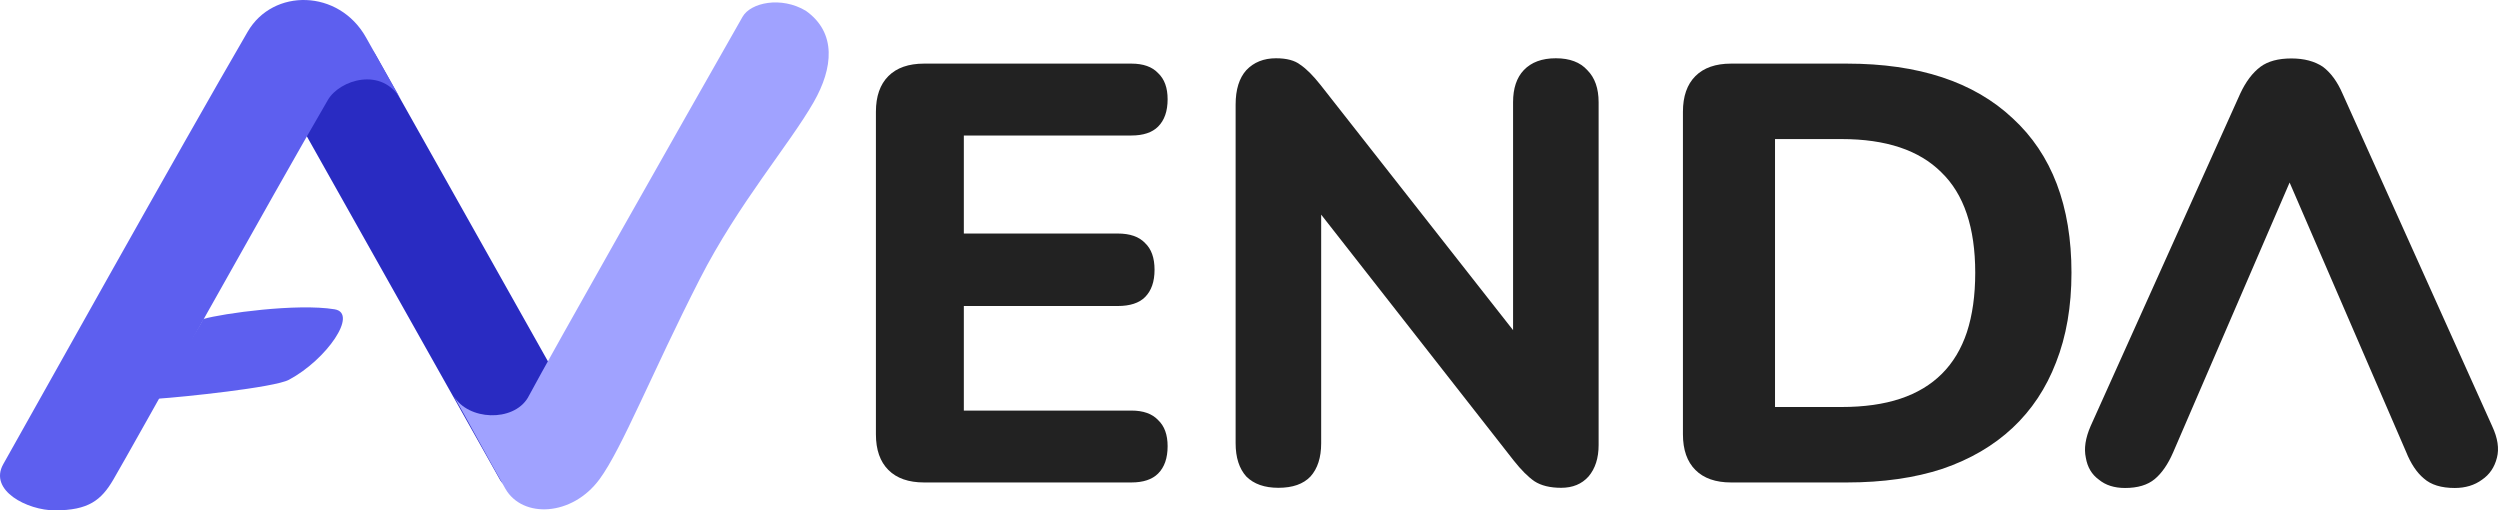
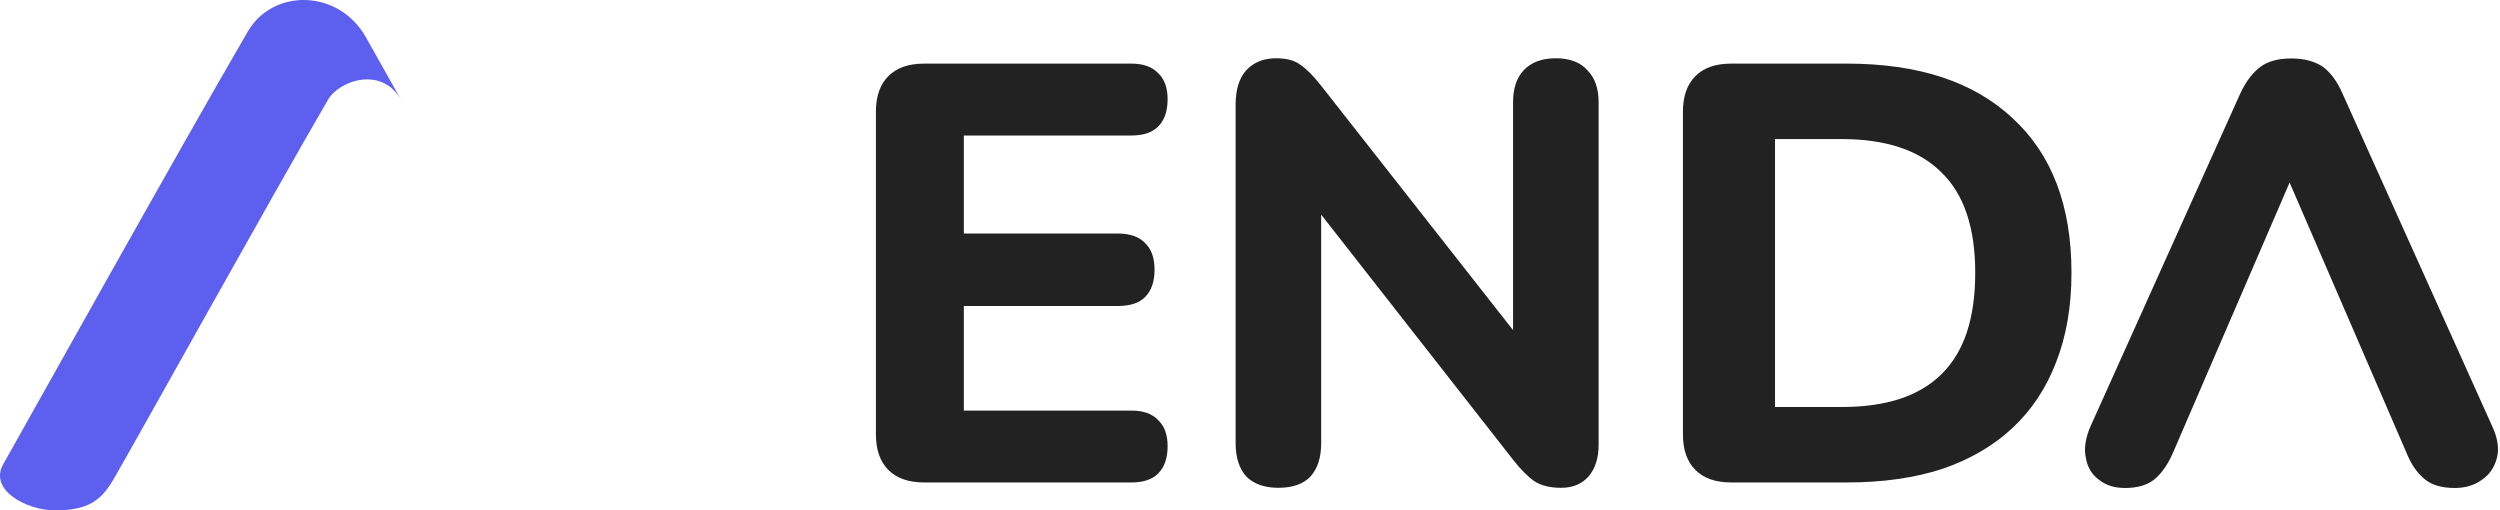
<svg xmlns="http://www.w3.org/2000/svg" width="627" height="128" viewBox="0 0 627 128" fill="none">
  <path d="M231.748 121C227.874 121 224.894 119.957 222.808 117.871C220.722 115.785 219.679 112.805 219.679 108.931V28.024C219.679 24.15 220.722 21.17 222.808 19.084C224.894 16.998 227.874 15.955 231.748 15.955H283.749C286.729 15.955 288.964 16.75 290.454 18.339C292.043 19.829 292.838 22.014 292.838 24.895C292.838 27.875 292.043 30.16 290.454 31.749C288.964 33.239 286.729 33.984 283.749 33.984H241.731V58.569H280.322C283.401 58.569 285.686 59.364 287.176 60.953C288.765 62.443 289.56 64.678 289.56 67.658C289.56 70.638 288.765 72.923 287.176 74.512C285.686 76.002 283.401 76.747 280.322 76.747H241.731V102.971H283.749C286.729 102.971 288.964 103.766 290.454 105.355C292.043 106.845 292.838 109.03 292.838 111.911C292.838 114.891 292.043 117.176 290.454 118.765C288.964 120.255 286.729 121 283.749 121H231.748Z" fill="#222222" />
  <path d="M320.622 122.341C317.145 122.341 314.463 121.397 312.576 119.51C310.788 117.523 309.894 114.742 309.894 111.166V26.236C309.894 22.461 310.788 19.581 312.576 17.594C314.463 15.607 316.947 14.614 320.026 14.614C322.708 14.614 324.744 15.16 326.135 16.253C327.625 17.246 329.314 18.935 331.201 21.319L383.5 87.922H379.477V25.64C379.477 22.163 380.371 19.481 382.159 17.594C384.046 15.607 386.728 14.614 390.205 14.614C393.682 14.614 396.314 15.607 398.102 17.594C399.989 19.481 400.933 22.163 400.933 25.64V111.613C400.933 114.891 400.089 117.523 398.4 119.51C396.711 121.397 394.427 122.341 391.546 122.341C388.765 122.341 386.53 121.795 384.841 120.702C383.252 119.609 381.513 117.871 379.626 115.487L327.476 48.884H331.35V111.166C331.35 114.742 330.456 117.523 328.668 119.51C326.88 121.397 324.198 122.341 320.622 122.341Z" fill="#222222" />
  <path d="M434.149 121C430.275 121 427.295 119.957 425.209 117.871C423.123 115.785 422.08 112.805 422.08 108.931V28.024C422.08 24.15 423.123 21.17 425.209 19.084C427.295 16.998 430.275 15.955 434.149 15.955H463.204C481.184 15.955 495.041 20.524 504.775 29.663C514.609 38.702 519.526 51.616 519.526 68.403C519.526 76.846 518.235 84.346 515.652 90.902C513.169 97.359 509.543 102.822 504.775 107.292C500.007 111.762 494.147 115.189 487.193 117.573C480.24 119.858 472.244 121 463.204 121H434.149ZM445.175 102.077H461.863C467.525 102.077 472.442 101.382 476.614 99.991C480.786 98.6 484.263 96.514 487.044 93.733C489.826 90.952 491.912 87.475 493.302 83.303C494.693 79.032 495.388 74.065 495.388 68.403C495.388 57.079 492.557 48.685 486.895 43.222C481.333 37.659 472.989 34.878 461.863 34.878H445.175V102.077Z" fill="#222222" />
  <path d="M574.678 14.659C577.856 14.659 580.489 15.354 582.575 16.745C584.561 18.235 586.2 20.47 587.492 23.45L625.04 106.89C626.43 109.87 626.828 112.502 626.232 114.787C625.636 117.171 624.394 119.009 622.507 120.3C620.619 121.691 618.335 122.386 615.653 122.386C612.275 122.386 609.693 121.591 607.905 120.002C606.117 118.512 604.627 116.277 603.435 113.297L570.506 37.158H577.956L545.027 113.446C543.735 116.426 542.196 118.661 540.408 120.151C538.62 121.641 536.136 122.386 532.958 122.386C530.276 122.386 528.09 121.691 526.402 120.3C524.614 119.009 523.521 117.171 523.124 114.787C522.627 112.502 523.024 109.87 524.316 106.89L561.864 23.45C563.254 20.47 564.943 18.235 566.93 16.745C568.817 15.354 571.4 14.659 574.678 14.659Z" fill="#222222" />
-   <path fill-rule="evenodd" clip-rule="evenodd" d="M79.353 12.256C84.674 9.263 91.952 9.772 94.086 13.568L147.245 108.089C149.38 111.885 145.564 117.53 140.242 120.523C134.92 123.516 127.501 124.067 125.366 120.271L72.208 25.75C70.073 21.954 74.031 15.249 79.353 12.256Z" fill="#292BC2" />
-   <path d="M186.237 4.207C178.065 18.568 166.452 39.024 156.014 57.5C145.074 76.863 135.425 94.05 132.377 99.766C128.68 105.91 117.386 105.461 113.761 99.269C116.706 104.3 122.738 115.635 126.765 122.601C131.07 130.047 143.475 129.55 150.373 120.17C156.014 112.5 163.5 93.5 175.5 70C185.202 51 198.052 36.186 204.108 25.552C208.914 17.113 209.9 8.245 202.122 2.718C195.917 -1.006 188.26 0.652 186.237 4.207Z" fill="#A0A2FF" />
  <path d="M62.135 7.93C45.076 37.229 7.203 105.117 0.828 116.395C-2.925 123.036 6.909 128 13.761 128C22.2 128 25.4 125.452 28.429 120.276C33.662 111.332 68.387 48.829 82.239 25.056C85.159 20.044 95.845 16.575 100.606 25.056L91.78 9.364C84.969 -2.743 68.493 -2.991 62.135 7.93Z" fill="#5D5FEF" />
-   <path d="M83.93 77.574C74.5 76.015 55.826 78.609 51 80C50.002 82.086 45.49 88.735 39.5 100C45.89 99.583 68.788 97.199 72.448 95.254C81.933 90.212 89.92 78.565 83.93 77.574Z" fill="#5D5FEF" />
</svg>